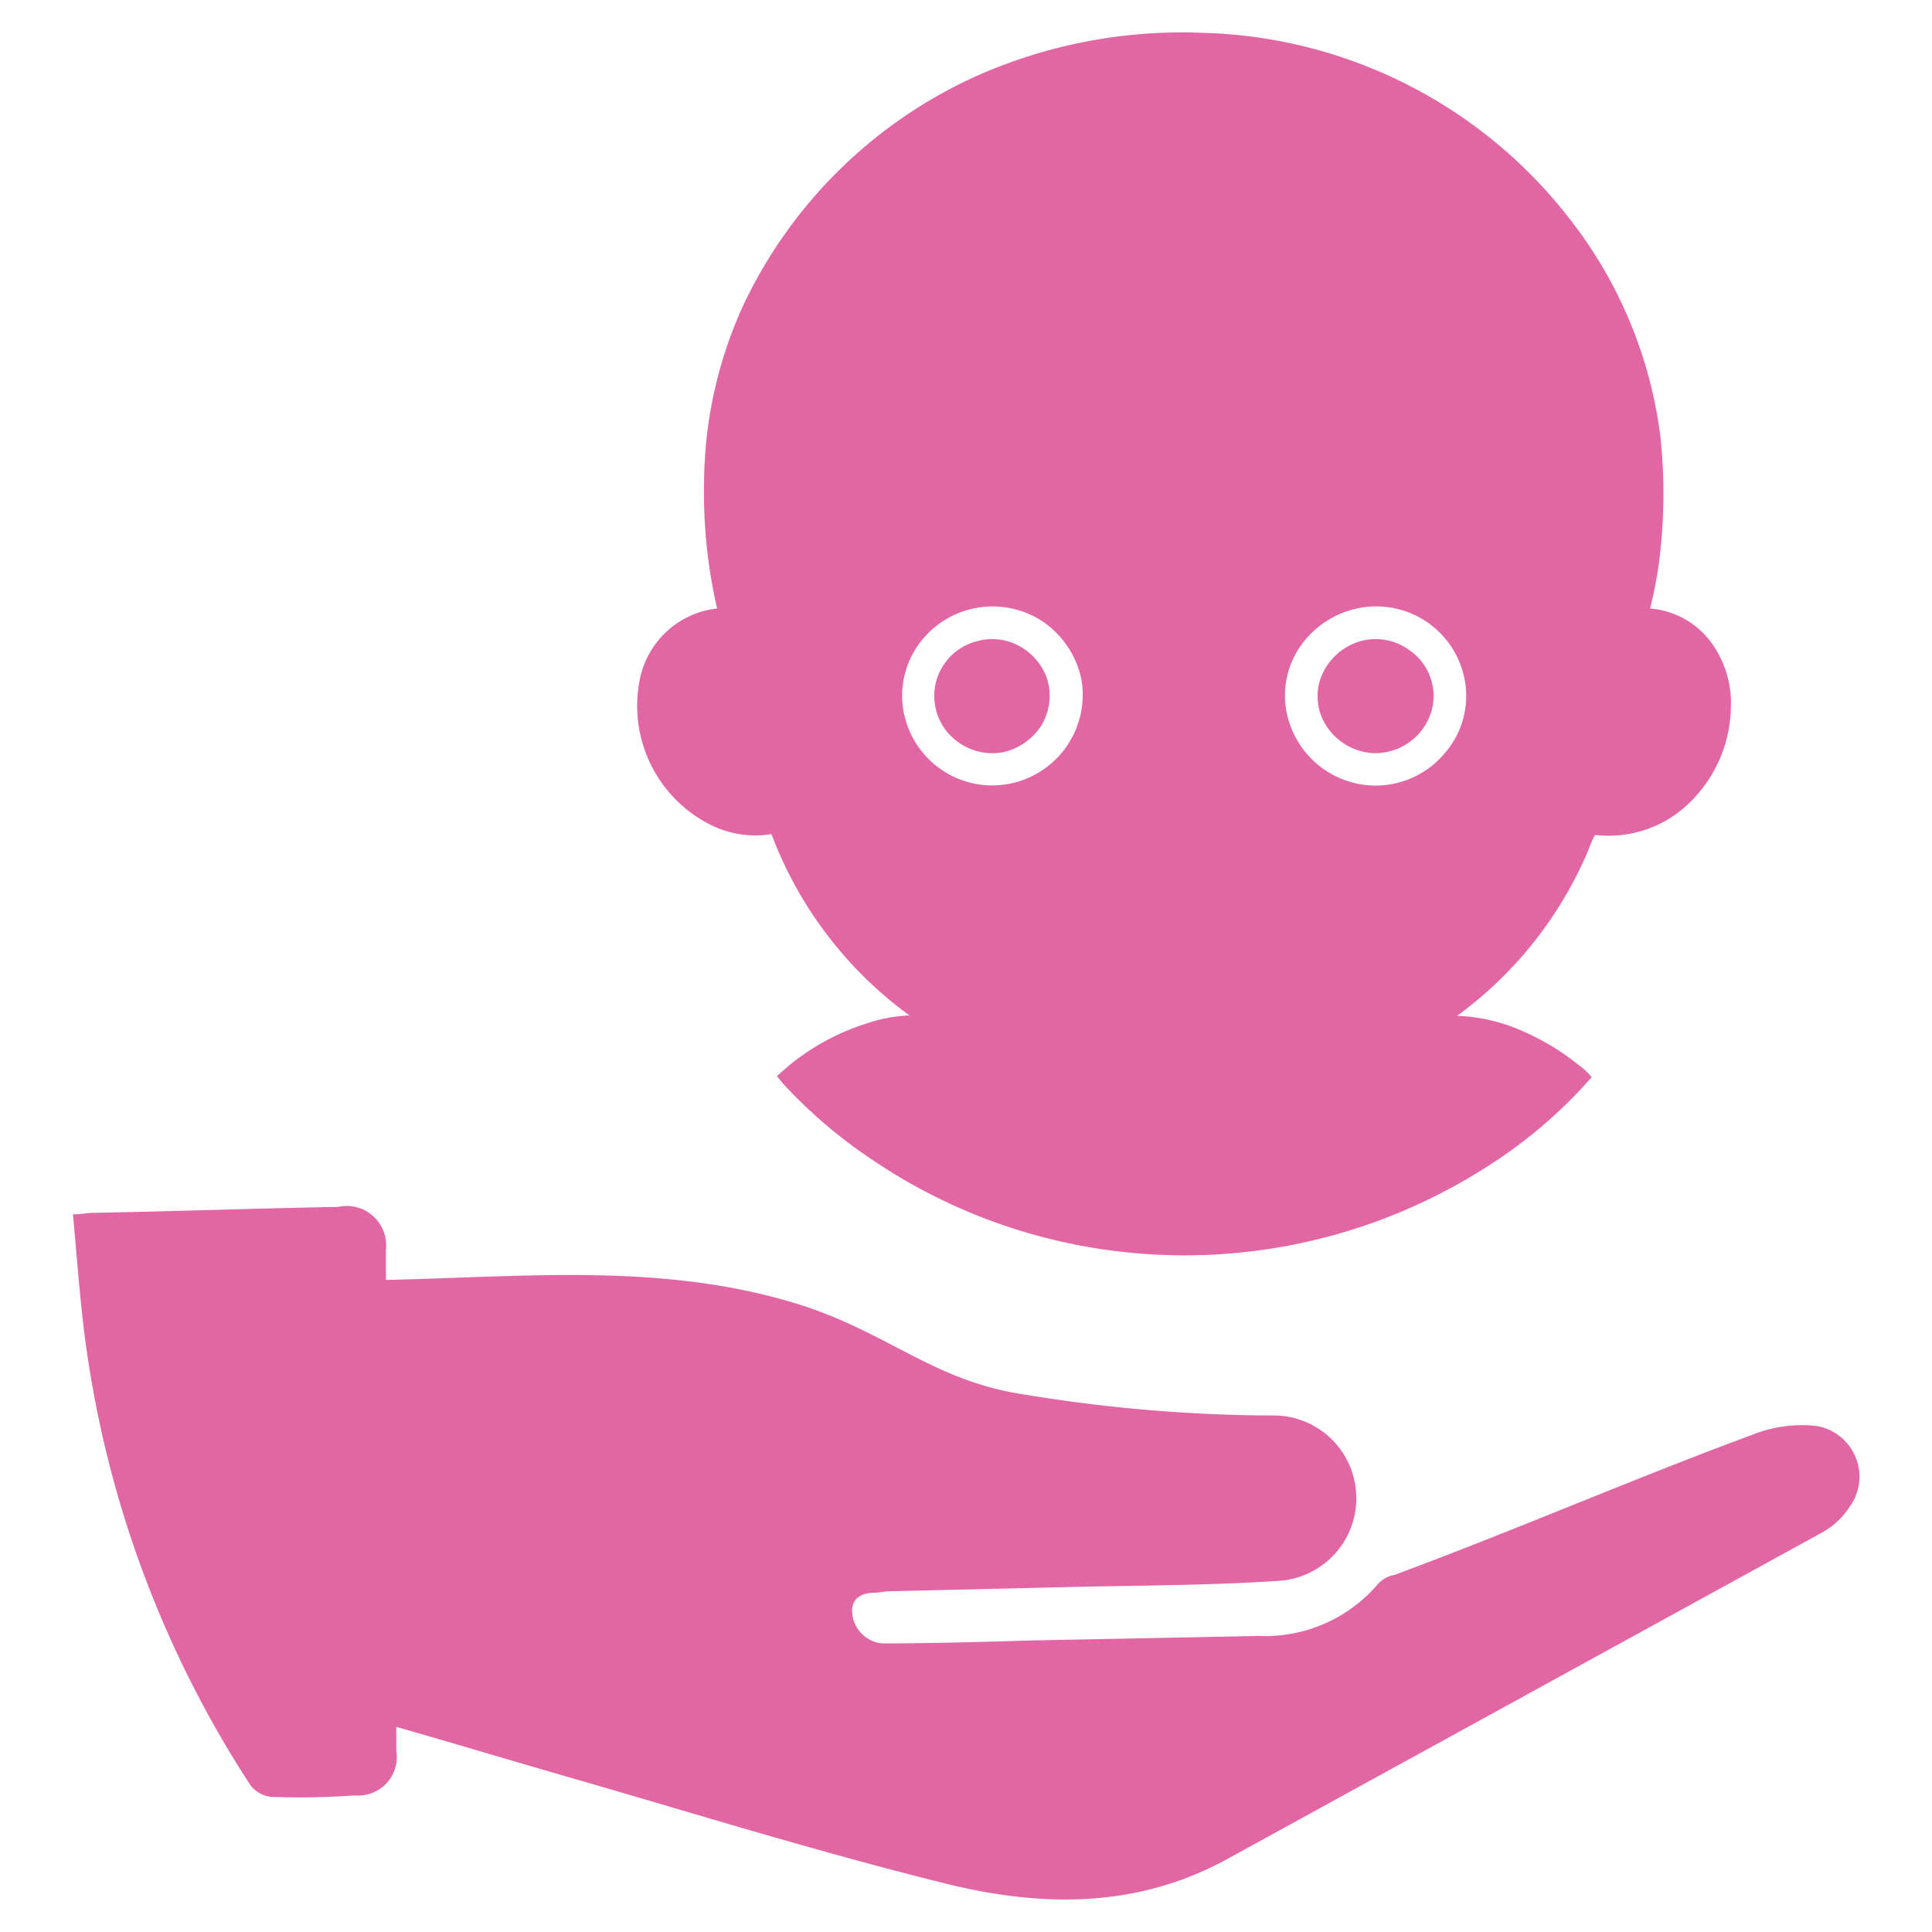
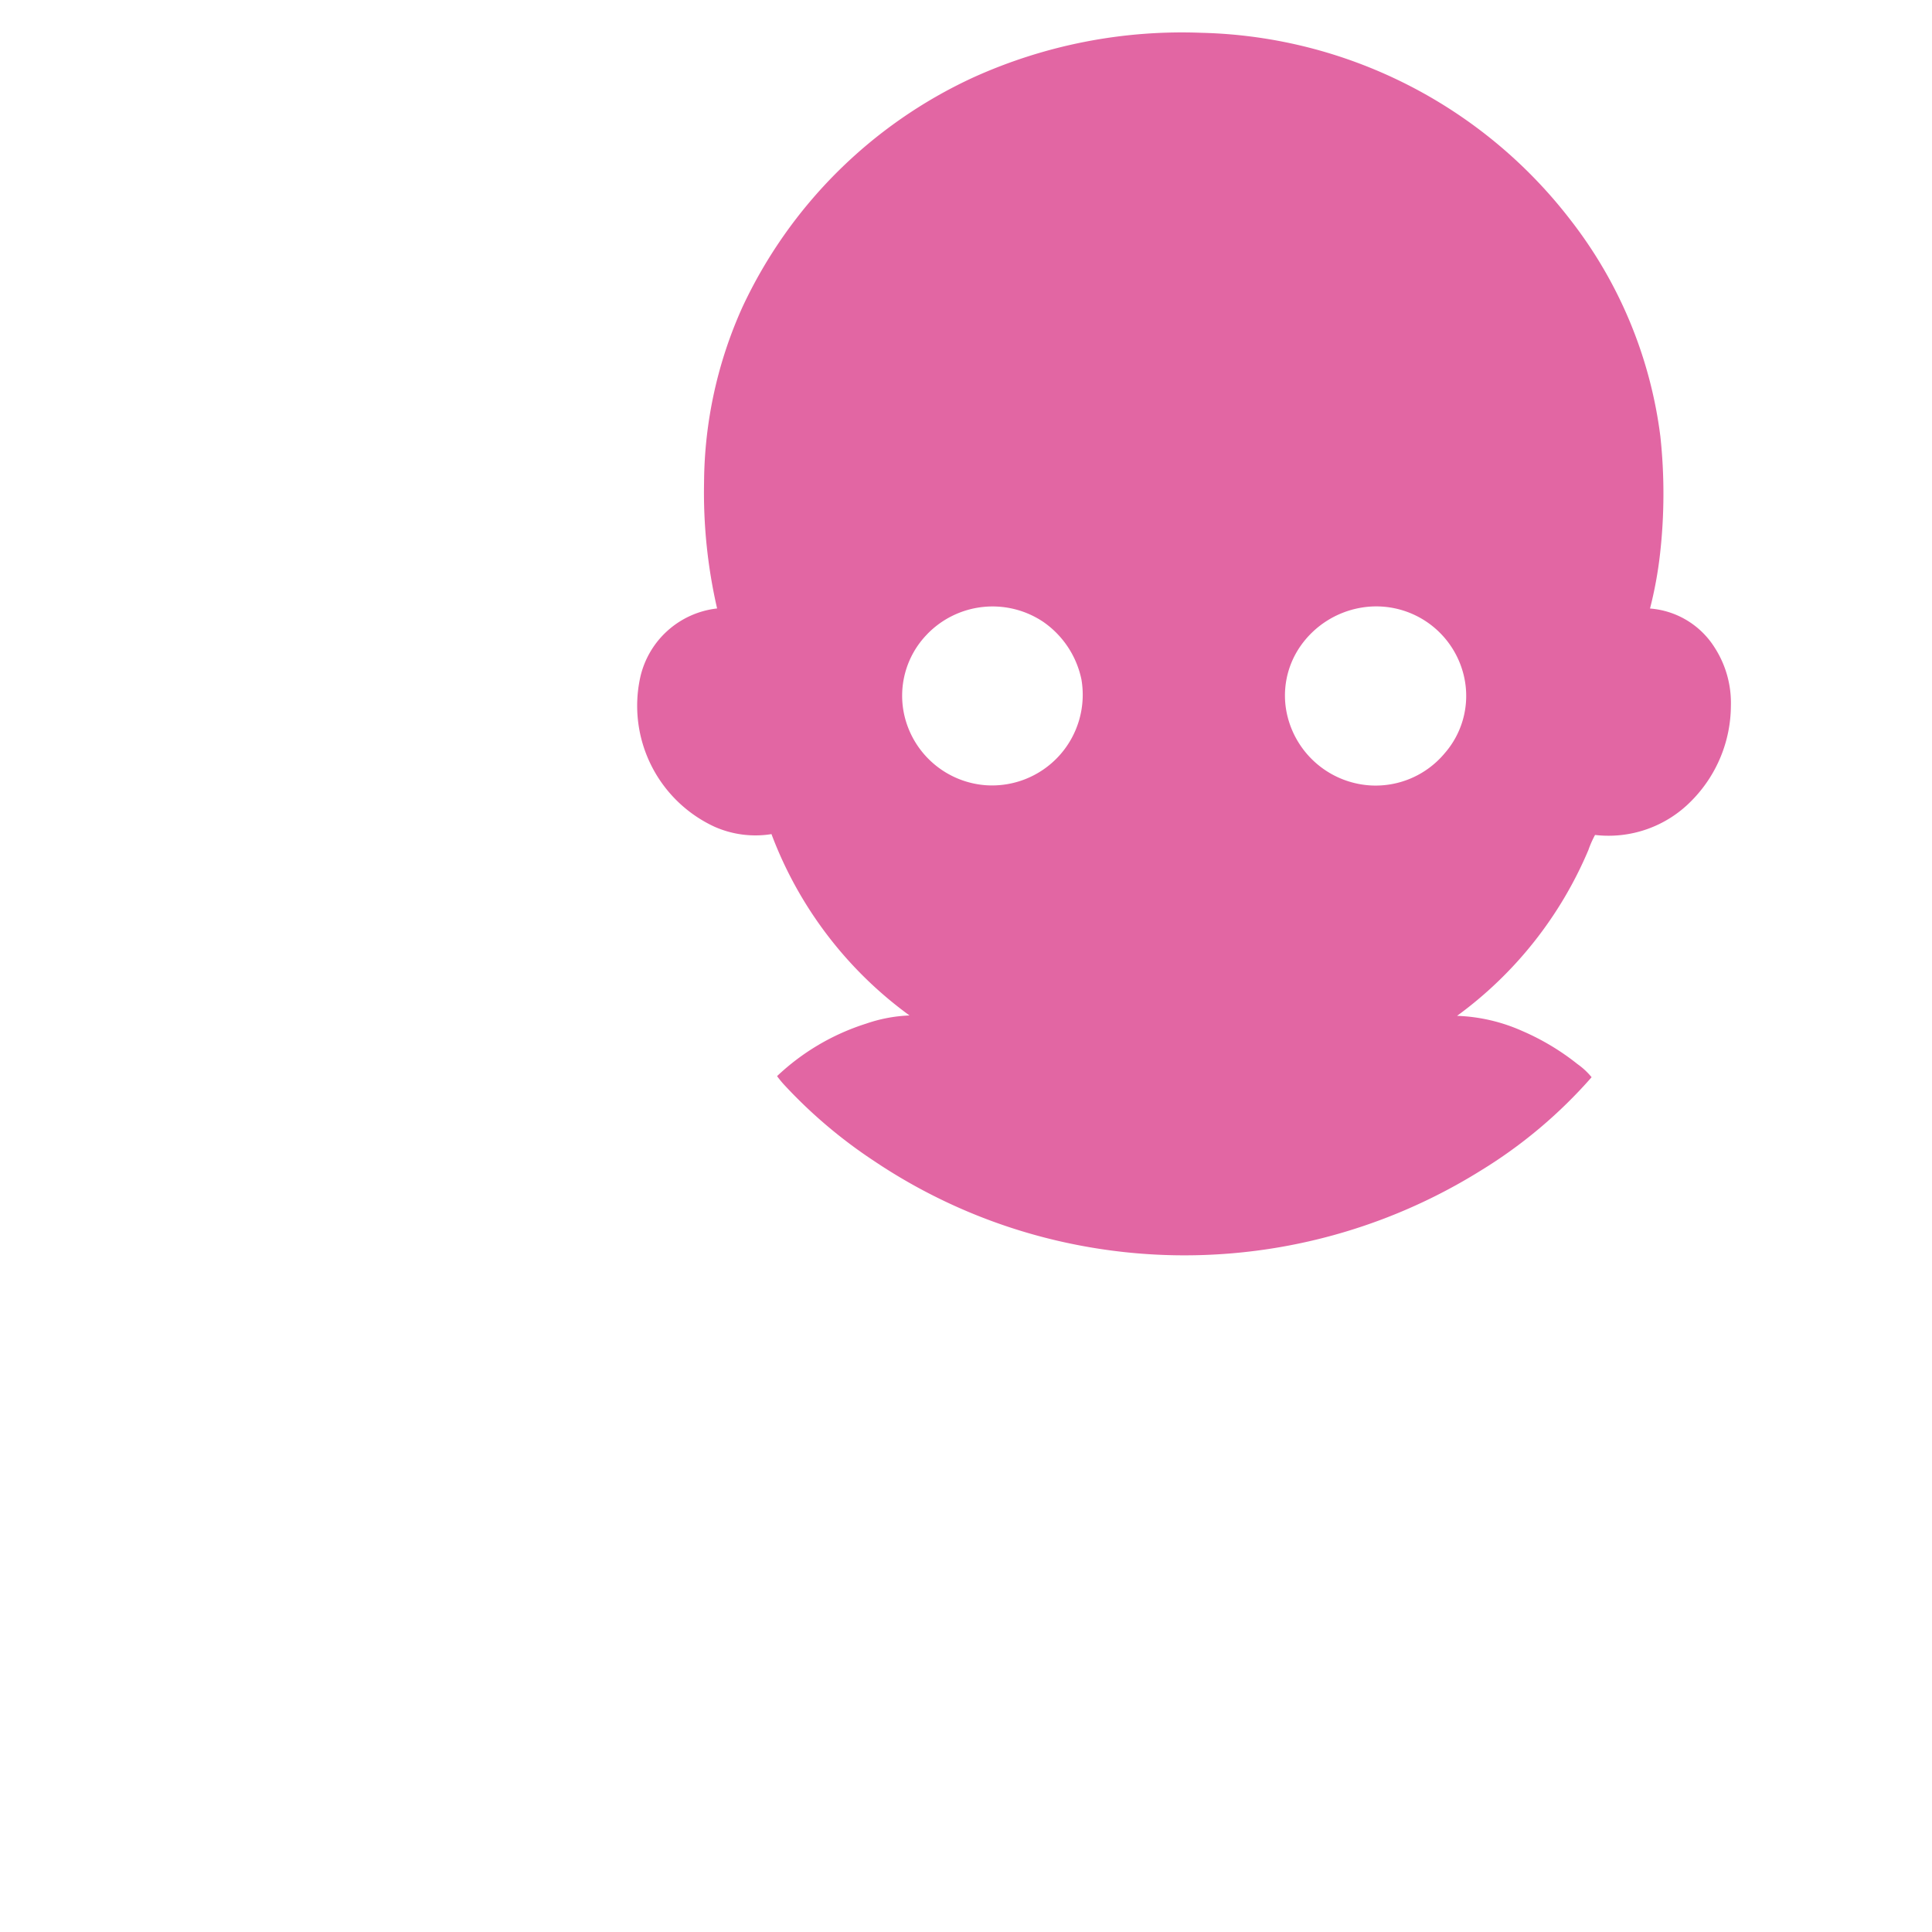
<svg xmlns="http://www.w3.org/2000/svg" data-name="Layer 1" viewBox="0 0 64 64" id="motherlove">
  <path d="M23.672,27.388a3.343,3.343,0,0,0,1.884.243,13.141,13.141,0,0,0,4.572,6.007,5.001,5.001,0,0,0-1.438.272,7.646,7.646,0,0,0-2.949,1.738,3.322,3.322,0,0,0,.251.304A16.231,16.231,0,0,0,28.956,38.46a18.362,18.362,0,0,0,6.502,2.735,18.549,18.549,0,0,0,13.589-2.415,15.926,15.926,0,0,0,3.677-3.096,2.363,2.363,0,0,0-.467-.434,8.026,8.026,0,0,0-1.832-1.098,5.789,5.789,0,0,0-2.158-.501,13.112,13.112,0,0,0,4.35-5.491,3.39,3.39,0,0,1,.221-.501,3.84,3.84,0,0,0,3.189-1.126,4.503,4.503,0,0,0,1.311-3.154,3.383,3.383,0,0,0-.539-1.929A2.781,2.781,0,0,0,54.659,20.158a13.213,13.213,0,0,0,.332-1.81,17.752,17.752,0,0,0,.011-3.889,14.645,14.645,0,0,0-2.967-7.159,15.897,15.897,0,0,0-12.225-6.213,16.75,16.75,0,0,0-7.558,1.474,15.676,15.676,0,0,0-7.651,7.597,14.311,14.311,0,0,0-1.278,5.822,17.133,17.133,0,0,0,.432,4.176,2.946,2.946,0,0,0-2.549,2.296A4.413,4.413,0,0,0,23.672,27.388Zm19.397-5.97a3.079,3.079,0,0,1,1.998-1.284,2.981,2.981,0,0,1,3.468,2.471,2.888,2.888,0,0,1-.681,2.351,2.979,2.979,0,0,1-2.505,1.059,3.019,3.019,0,0,1-2.72-2.377A2.866,2.866,0,0,1,43.069,21.418Zm-12.356-.409a3.015,3.015,0,0,1,3.846-.409,3.084,3.084,0,0,1,1.265,1.909A3.004,3.004,0,0,1,32.661,26.012a2.996,2.996,0,0,1-2.697-2.29A2.918,2.918,0,0,1,30.713,21.01Z" fill="#e266a3" class="color000000 svgShape" />
-   <path d="M31.787 24.617a1.934 1.934 0 001.484.292 2.047 2.047 0 001.225-.875 1.921 1.921 0 00.189-1.551 1.969 1.969 0 00-.807-1.016 1.87 1.87 0 00-1.506-.228 1.871 1.871 0 00-.584 3.377zM45.469 24.948a1.95 1.95 0 001.942-1.362 1.837 1.837 0 00-.687-2.022 1.892 1.892 0 00-1.662-.323 1.989 1.989 0 00-1.315 1.23 1.805 1.805 0 00.076 1.372A1.981 1.981 0 0045.469 24.948zM60.162 47.235a4.451 4.451 0 00-2.122.296c-3.998 1.481-7.847 3.159-11.845 4.639a.975.975 0 00-.543.296 4.91 4.91 0 01-3.948 1.727c-2.468.049-4.985.099-7.452.148-1.678.049-3.356.099-5.034.099a1.102 1.102 0 01-.987-.987c-.049-.494.296-.691.74-.691.148 0 .345-.049.494-.049 2.073-.049 4.195-.099 6.268-.148 2.221-.049 4.393-.049 6.613-.197a2.742 2.742 0 00-.247-5.478 51.343 51.343 0 01-8.143-.691c-3.011-.444-4.491-2.024-7.403-2.961-4.491-1.431-9.131-.938-13.77-.839v-.987A1.307 1.307 0 0011.203 39.98c-2.714.049-5.429.148-8.143.197-.148 0-.345.049-.642.049.148 1.629.247 3.06.444 4.442A35.547 35.547 0 008.291 59.129a.999.999 0 00.691.395 25.596 25.596 0 002.764-.049 1.279 1.279 0 001.382-1.481V57.205c2.073.592 4.195 1.234 6.268 1.826 3.899 1.135 7.749 2.32 11.697 3.307 3.257.839 6.515.938 9.624-.79q9.846-5.404 19.692-10.809a2.583 2.583 0 00.839-.79A1.704 1.704 0 0060.162 47.235z" fill="#e266a3" class="color000000 svgShape" />
</svg>